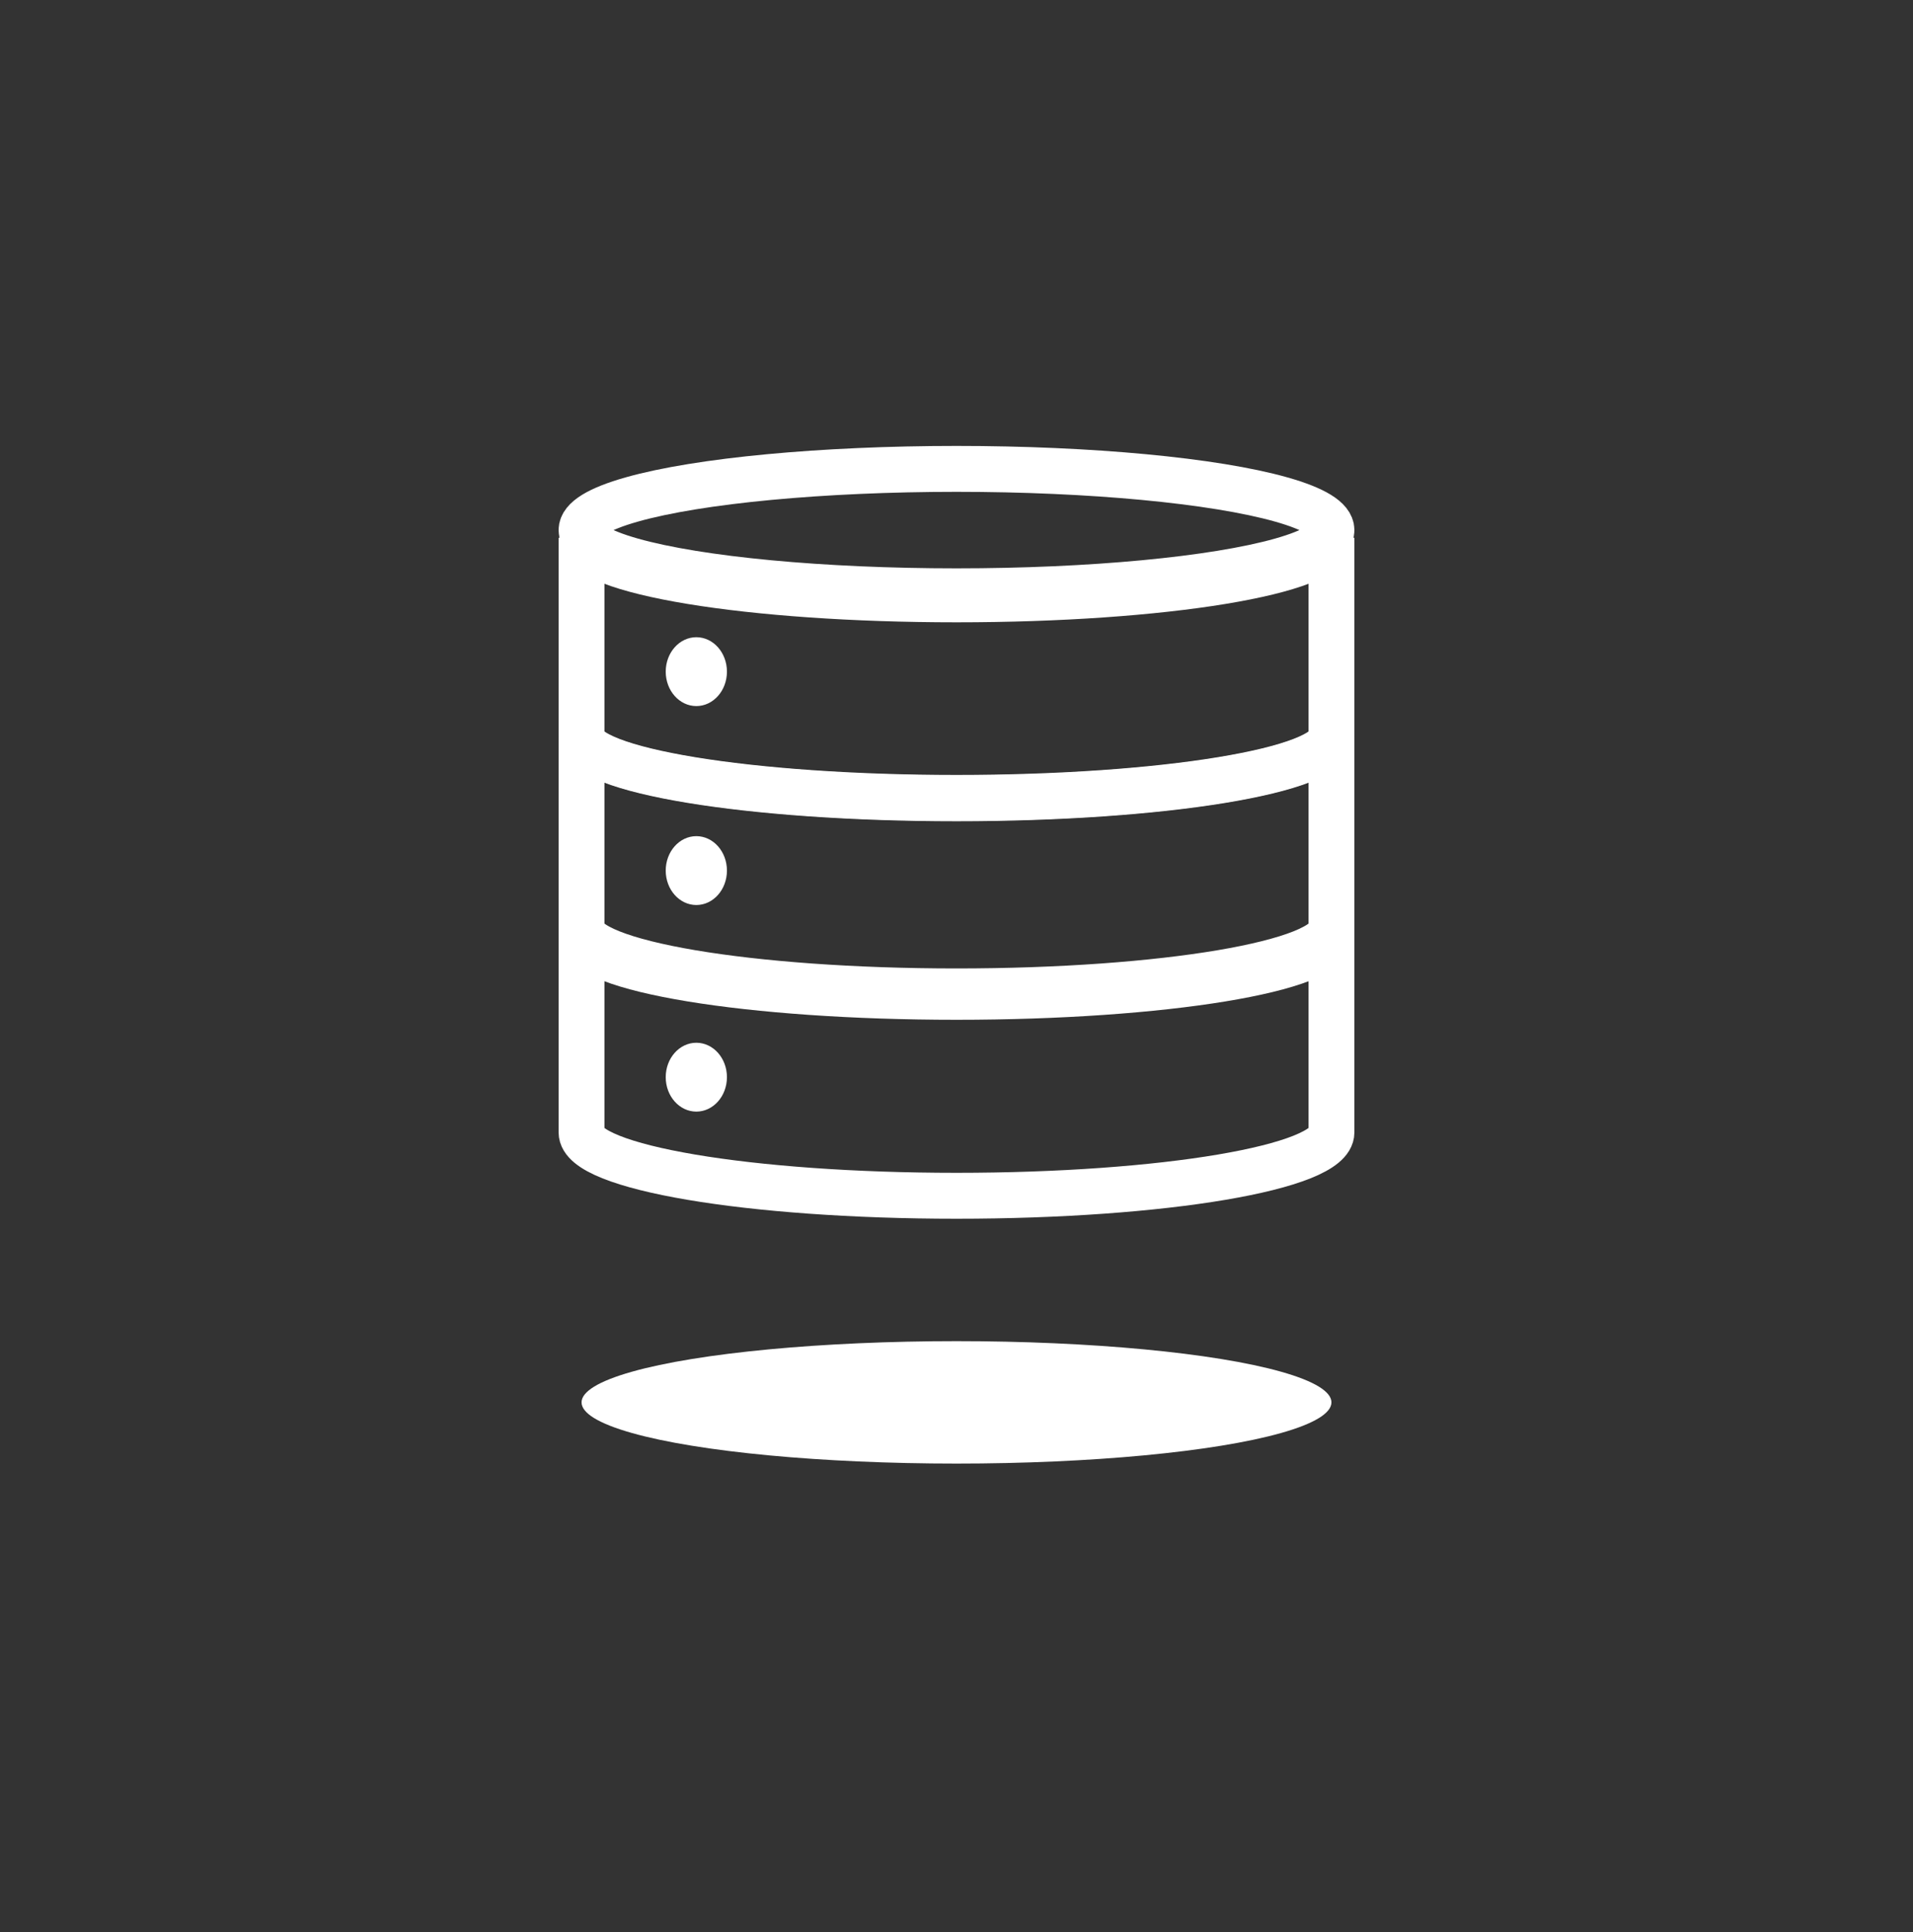
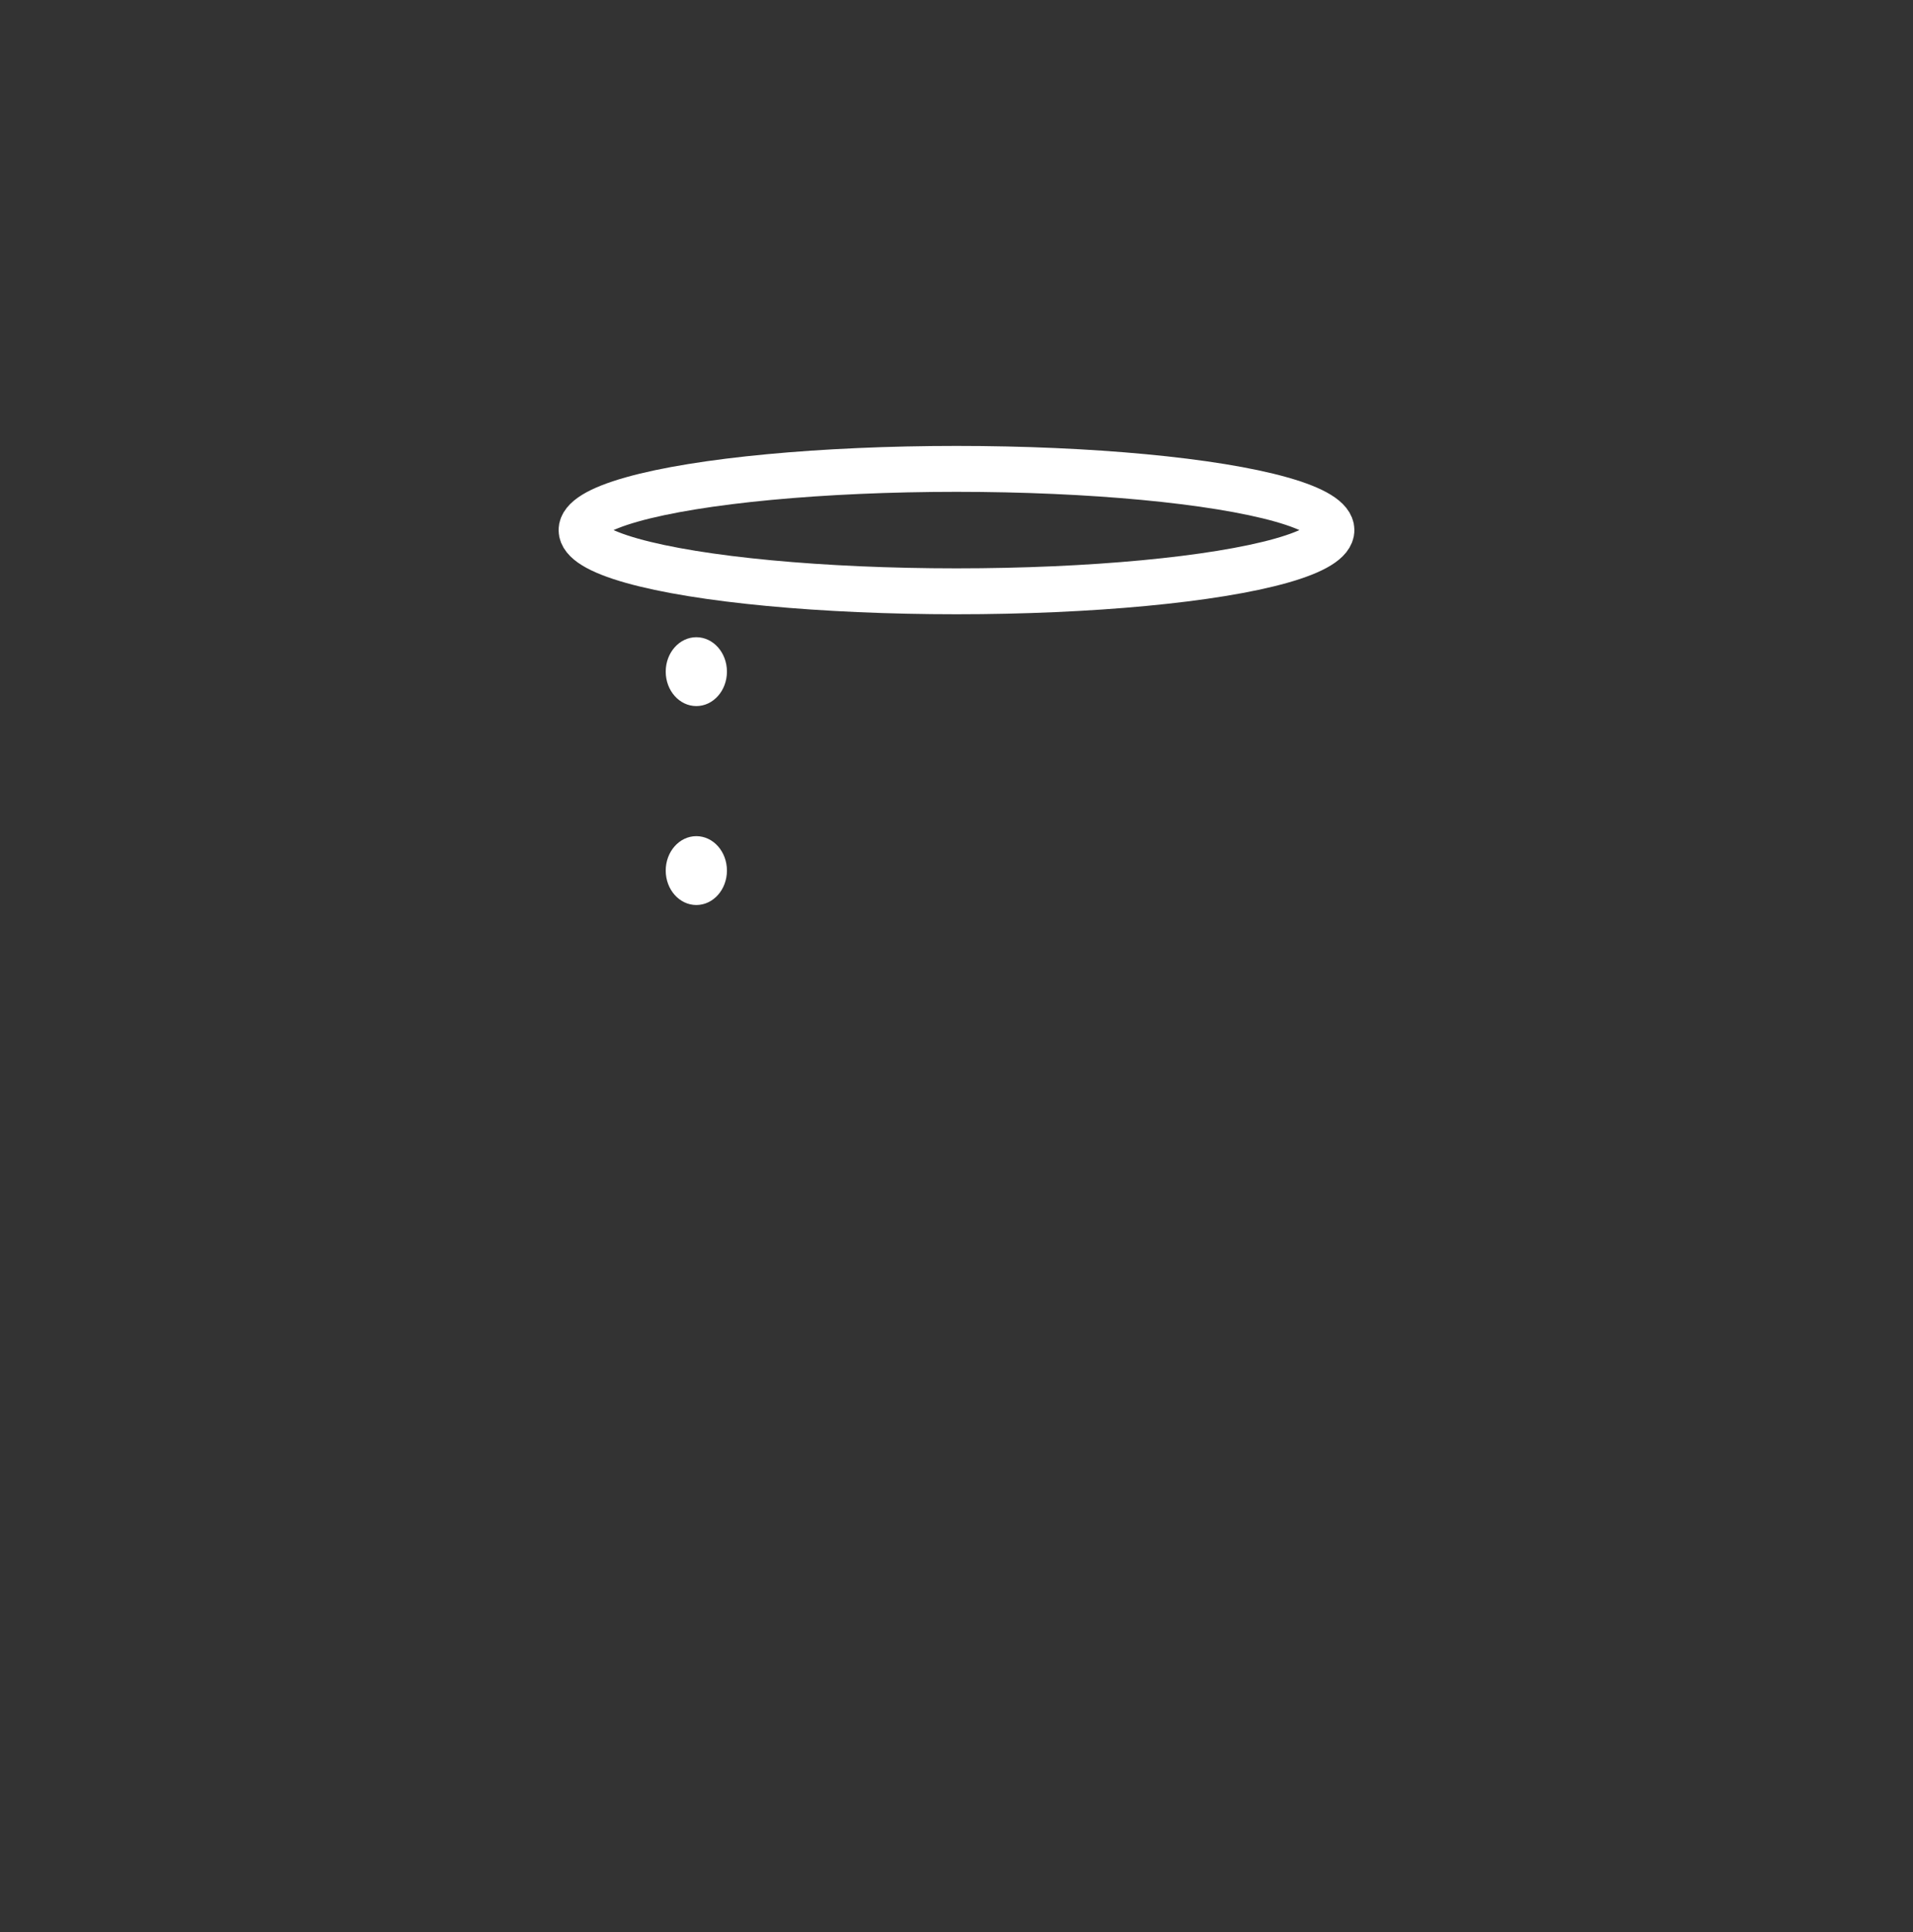
<svg xmlns="http://www.w3.org/2000/svg" fill="none" viewBox="0 0 100 101" height="101" width="100">
  <rect x="0" y="0" width="100" height="101" fill="#333333" stroke="none" />
  <ellipse stroke-width="2.4" stroke="white" transform="rotate(-90 50 27.712)" ry="19.6" rx="3.2" cy="27.712" cx="50" />
-   <ellipse fill="white" transform="rotate(-90 50 73.312)" ry="19.6" rx="3.2" cy="73.312" cx="50" />
-   <path stroke-width="2.4" stroke="white" d="M50 41.712C60.825 41.712 69.6 40.27 69.6 38.491L69.6 28.112C69.6 29.891 60.825 31.333 50 31.333C39.176 31.333 30.4 29.891 30.4 28.112L30.4 38.491C30.4 40.27 39.176 41.712 50 41.712Z" />
-   <path stroke-width="2.4" stroke="white" d="M50 52.112C60.825 52.112 69.6 50.67 69.6 48.891L69.6 38.512C69.6 40.291 60.825 41.733 50 41.733C39.176 41.733 30.4 40.291 30.4 38.512L30.4 48.891C30.4 50.67 39.176 52.112 50 52.112Z" />
-   <path stroke-width="2.4" stroke="white" d="M50 62.512C60.825 62.512 69.6 61.027 69.6 59.196L69.6 48.512C69.6 50.343 60.825 51.828 50 51.828C39.176 51.828 30.4 50.343 30.4 48.512L30.4 59.196C30.4 61.027 39.176 62.512 50 62.512Z" />
-   <ellipse fill="white" ry="1.8" rx="1.6" cy="56.312" cx="36.4" />
  <ellipse fill="white" ry="1.8" rx="1.6" cy="45.512" cx="36.4" />
  <ellipse fill="white" ry="1.8" rx="1.6" cy="35.112" cx="36.4" />
</svg>